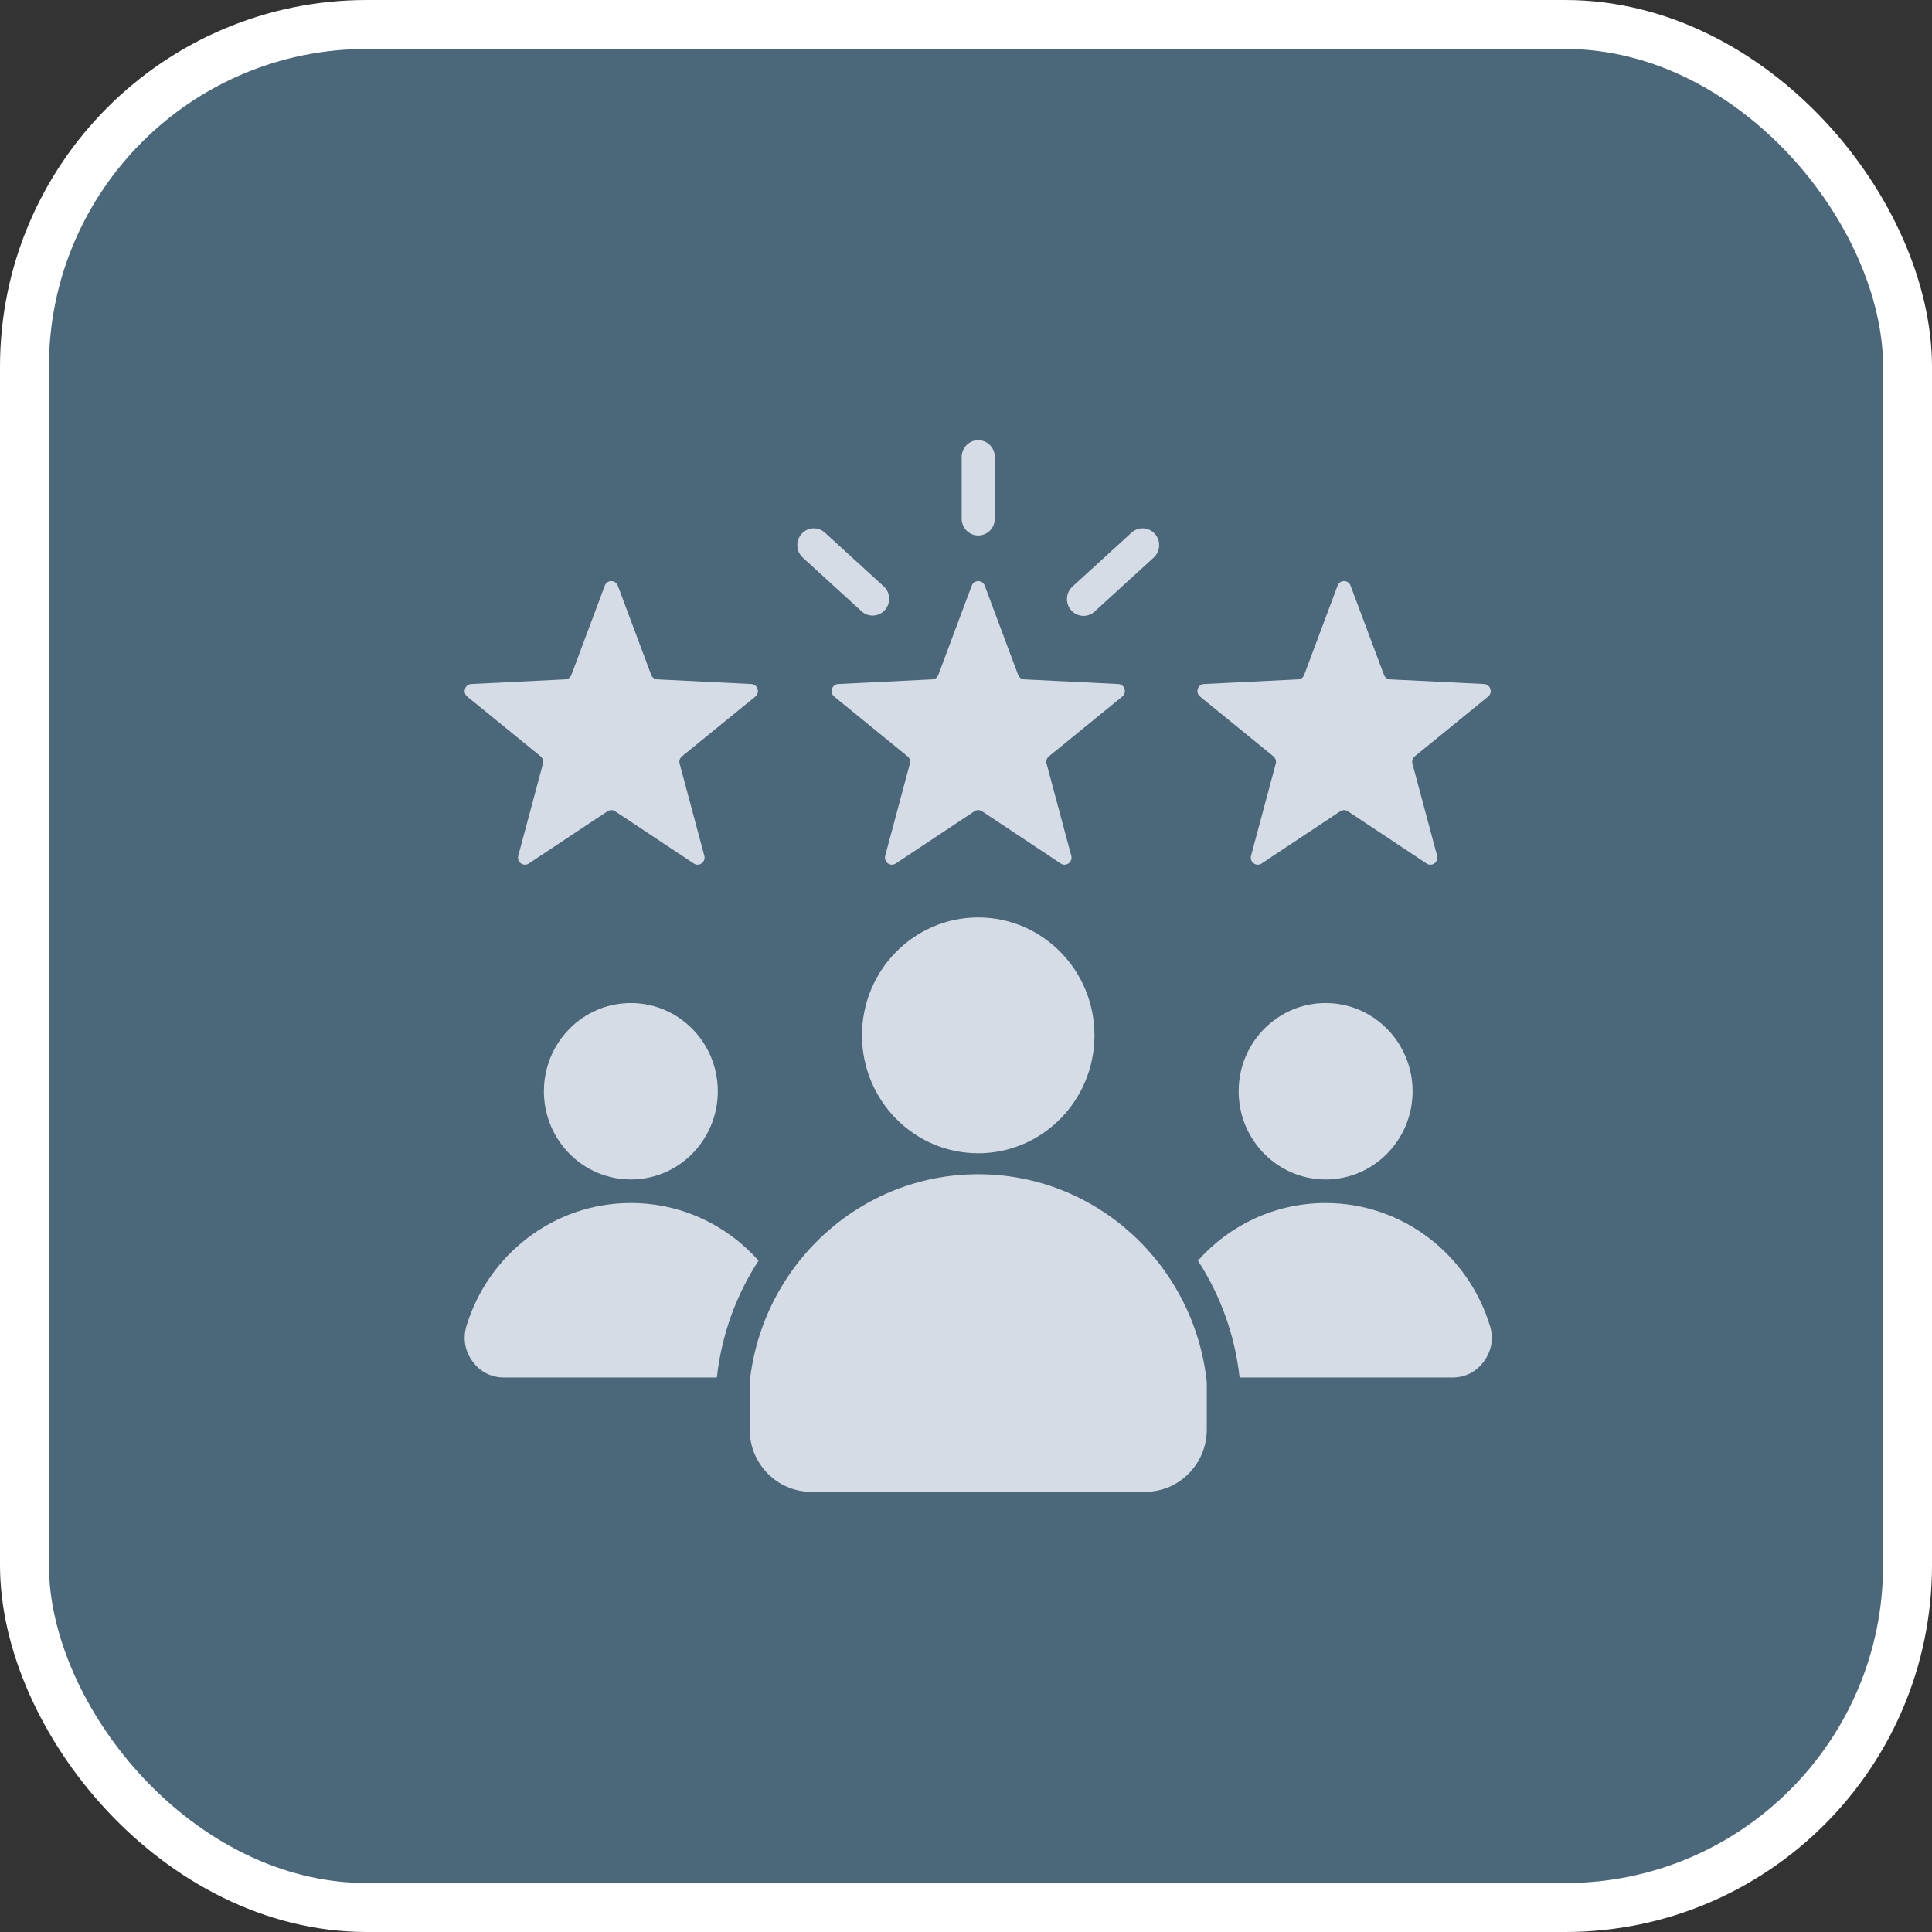
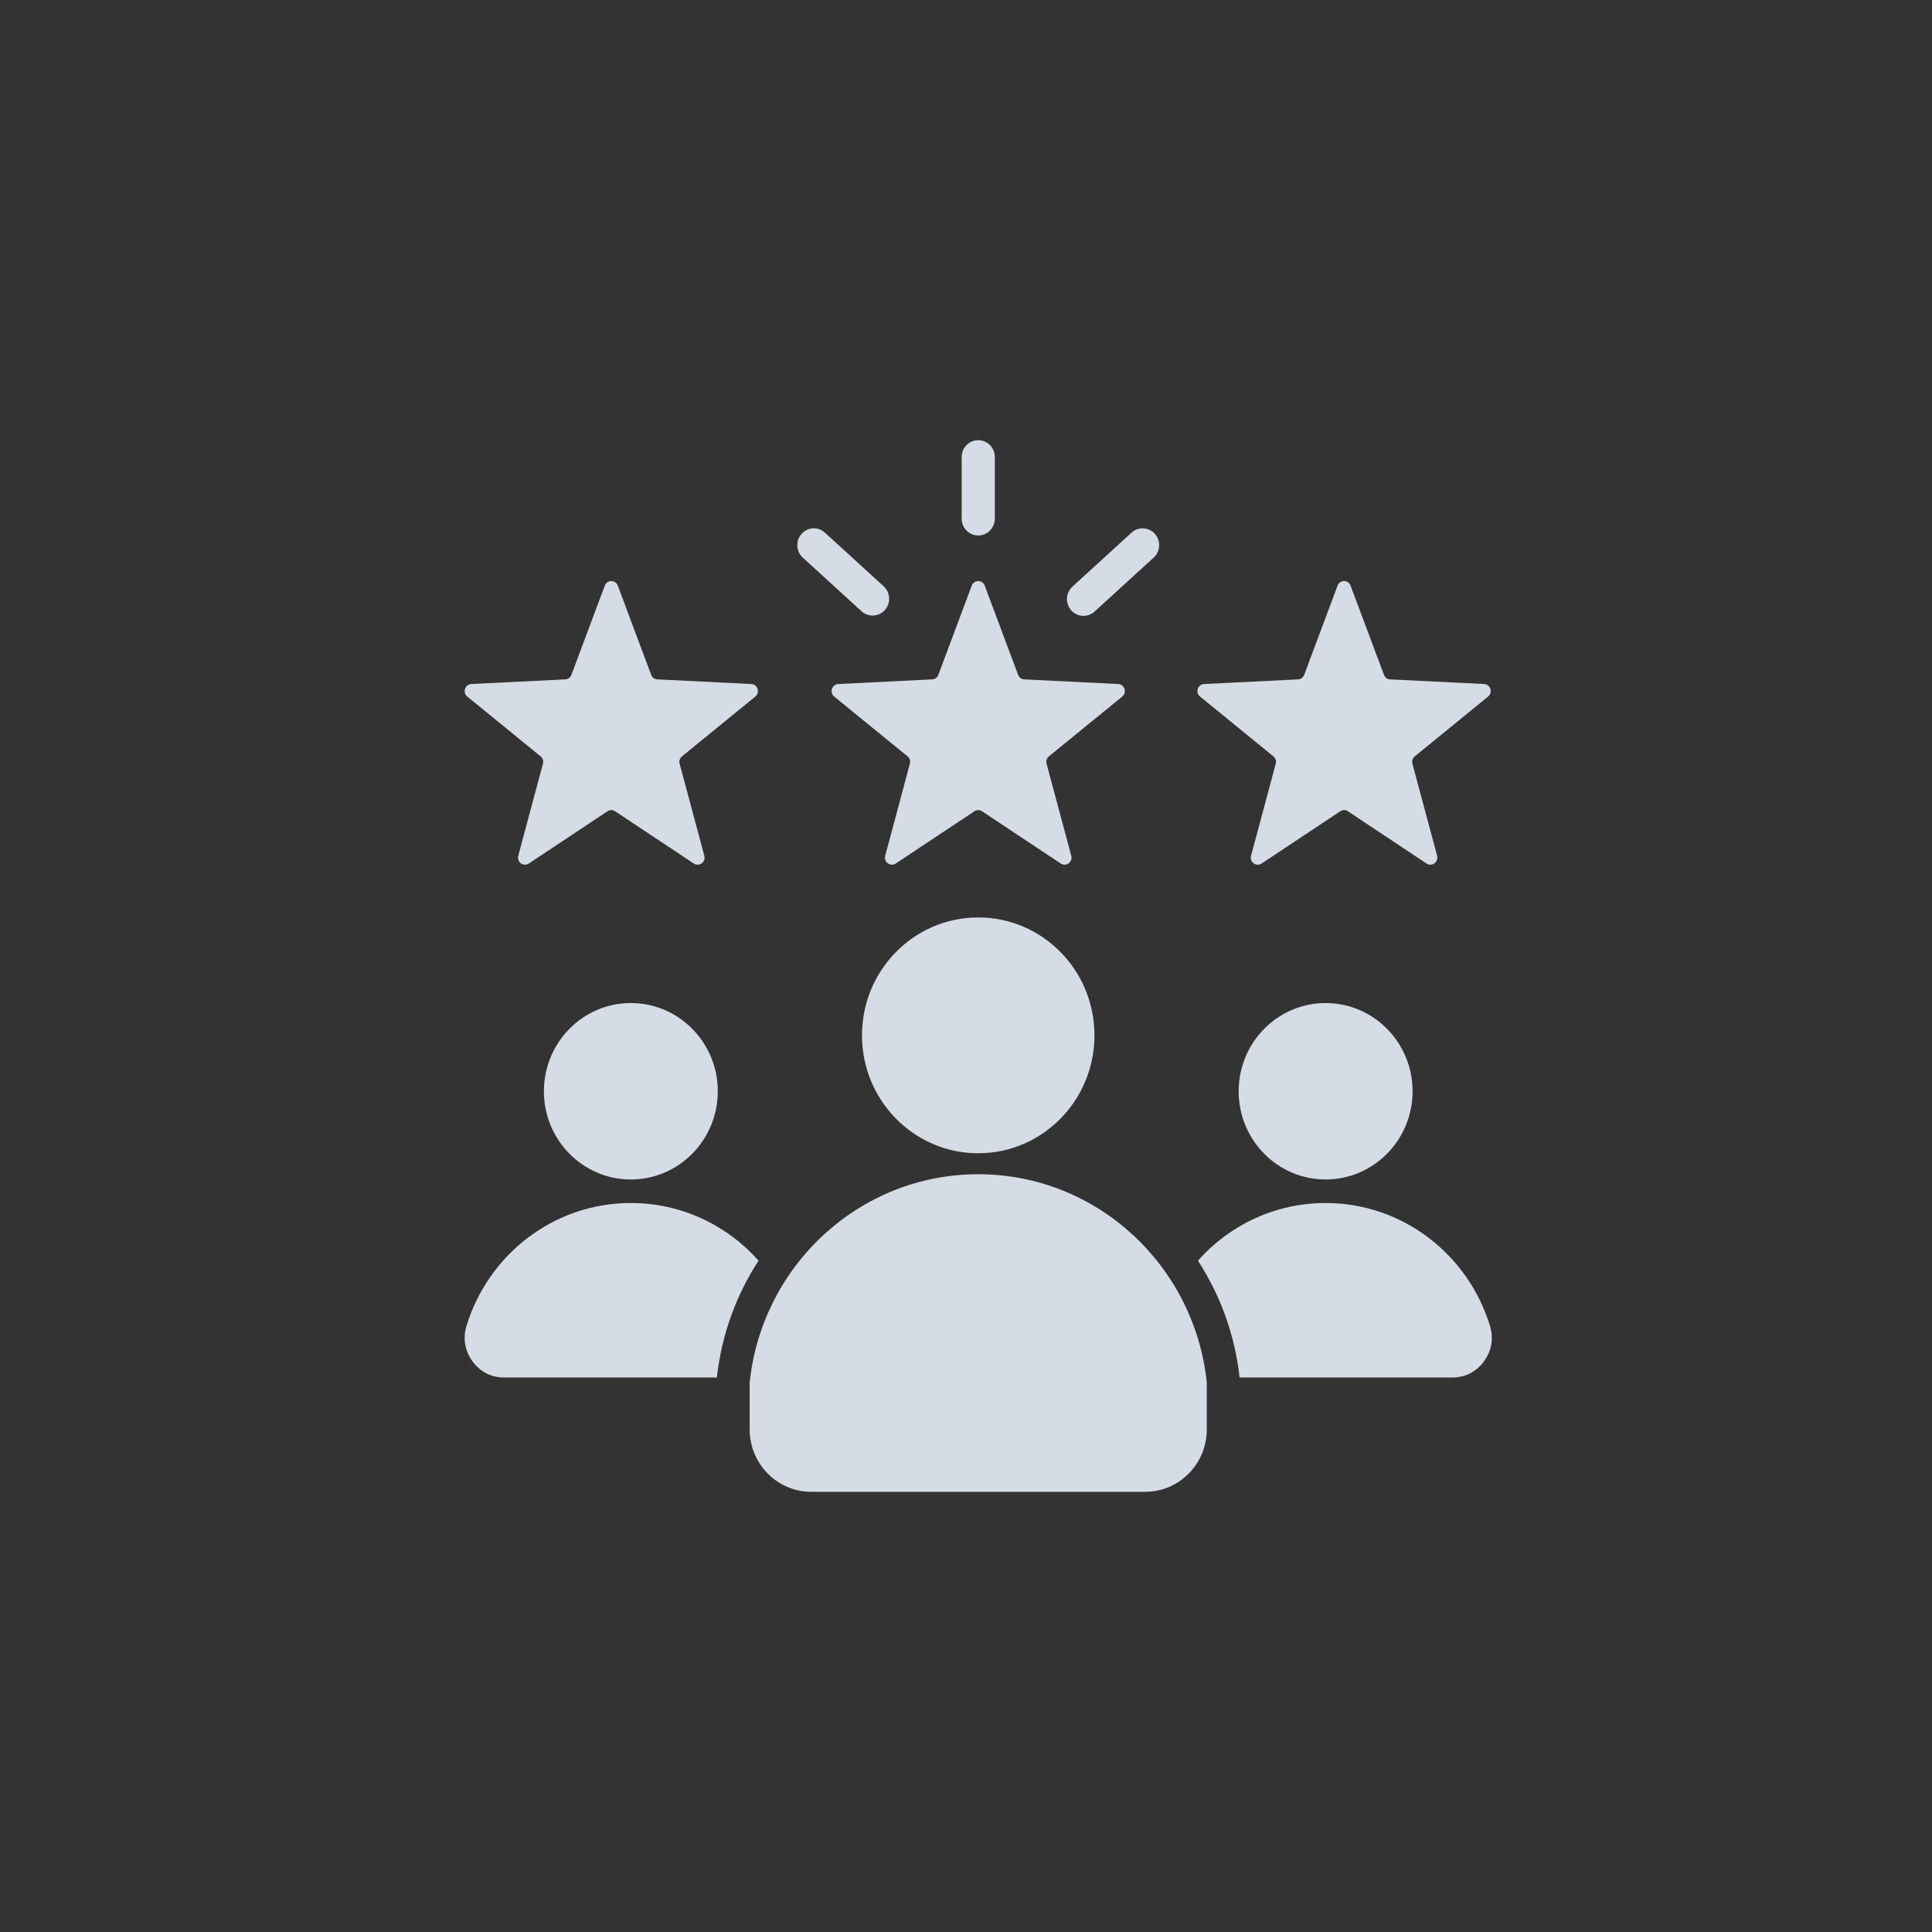
<svg xmlns="http://www.w3.org/2000/svg" width="79" height="79" viewBox="0 0 79 79" fill="none">
  <rect x="0" y="0" width="79" height="79" fill="#333333" stroke="none" />
-   <rect x="1" y="1" width="77" height="77" rx="14" fill="#4B677A" stroke="white" stroke-width="2" stroke-linejoin="round" />
  <path fill-rule="evenodd" clip-rule="evenodd" d="M40.266 23.947L41.631 27.595C41.672 27.704 41.768 27.775 41.883 27.78L45.725 27.97C45.845 27.976 45.944 28.053 45.982 28.169C46.019 28.286 45.983 28.407 45.889 28.483L42.891 30.927C42.801 31.001 42.765 31.115 42.795 31.228L43.804 34.993C43.836 35.111 43.794 35.23 43.697 35.302C43.599 35.373 43.475 35.377 43.374 35.31L40.156 33.173C40.059 33.109 39.941 33.109 39.844 33.173L36.626 35.31C36.526 35.377 36.401 35.373 36.304 35.302C36.206 35.23 36.165 35.111 36.196 34.993L37.205 31.228C37.236 31.115 37.199 31.001 37.109 30.927L34.111 28.483C34.017 28.407 33.982 28.286 34.019 28.169C34.056 28.053 34.155 27.976 34.276 27.97L38.117 27.78C38.233 27.775 38.328 27.704 38.369 27.595L39.734 23.947C39.777 23.833 39.88 23.761 40 23.761C40.121 23.761 40.223 23.833 40.266 23.947ZM32.826 22.8L35.229 24.995C35.506 25.248 35.934 25.225 36.184 24.944C36.434 24.662 36.411 24.228 36.134 23.975L33.731 21.78C33.453 21.526 33.026 21.549 32.776 21.831C32.526 22.113 32.548 22.547 32.826 22.8ZM46.269 21.78L43.852 23.987C43.575 24.241 43.552 24.675 43.802 24.956C44.052 25.238 44.48 25.261 44.758 25.007L47.174 22.8C47.452 22.547 47.474 22.113 47.225 21.831C46.975 21.549 46.547 21.526 46.269 21.78ZM40.678 21.209C40.678 21.588 40.374 21.896 40 21.896C39.626 21.896 39.323 21.588 39.323 21.209V18.687C39.323 18.308 39.626 18 40 18C40.374 18 40.678 18.308 40.678 18.687V21.209ZM40 37.514C42.625 37.514 44.753 39.673 44.753 42.335C44.753 44.998 42.625 47.157 40 47.157C37.375 47.157 35.247 44.998 35.247 42.335C35.247 39.673 37.375 37.514 40 37.514ZM49.346 56.525C48.842 51.741 44.85 48.015 40 48.015C35.15 48.015 31.159 51.741 30.654 56.525V58.452C30.654 59.855 31.782 61 33.166 61H46.834C48.218 61 49.346 59.855 49.346 58.452V56.525ZM54.205 41.015C56.169 41.015 57.761 42.63 57.761 44.622C57.761 46.614 56.169 48.229 54.205 48.229C52.241 48.229 50.649 46.614 50.649 44.622C50.649 42.63 52.241 41.015 54.205 41.015ZM25.796 41.015C27.759 41.015 29.351 42.63 29.351 44.622C29.351 46.614 27.759 48.229 25.796 48.229C23.832 48.229 22.24 46.614 22.24 44.622C22.24 42.63 23.832 41.015 25.796 41.015ZM25.796 49.192C27.868 49.192 29.731 50.101 31.018 51.548C30.109 52.943 29.507 54.566 29.313 56.326H20.612C20.085 56.326 19.631 56.093 19.318 55.663C19.005 55.232 18.921 54.724 19.076 54.213C19.964 51.305 22.637 49.192 25.796 49.192ZM54.205 49.192C57.364 49.192 60.036 51.305 60.924 54.213C61.08 54.724 60.995 55.232 60.682 55.663C60.369 56.093 59.916 56.326 59.388 56.326H50.687C50.493 54.566 49.891 52.943 48.983 51.548C50.27 50.101 52.133 49.192 54.205 49.192ZM25.262 23.947L26.627 27.595C26.668 27.704 26.764 27.775 26.879 27.78L30.721 27.97C30.841 27.976 30.94 28.053 30.977 28.169C31.014 28.286 30.979 28.407 30.885 28.483L27.887 30.927C27.797 31.001 27.761 31.115 27.791 31.228L28.8 34.993C28.831 35.111 28.79 35.23 28.692 35.302C28.595 35.373 28.47 35.377 28.37 35.31L25.152 33.173C25.055 33.109 24.937 33.109 24.84 33.173L21.622 35.31C21.521 35.377 21.397 35.373 21.299 35.302C21.202 35.23 21.16 35.111 21.192 34.993L22.201 31.228C22.231 31.115 22.195 31.001 22.105 30.927L19.107 28.483C19.013 28.407 18.977 28.285 19.015 28.169C19.052 28.053 19.151 27.976 19.271 27.97L23.113 27.78C23.228 27.775 23.324 27.704 23.365 27.595L24.73 23.947C24.773 23.833 24.875 23.761 24.996 23.761C25.116 23.761 25.219 23.833 25.262 23.947ZM55.225 23.947L56.591 27.595C56.632 27.704 56.727 27.775 56.843 27.78L60.684 27.97C60.805 27.976 60.904 28.053 60.941 28.169C60.978 28.286 60.943 28.407 60.849 28.483L57.851 30.927C57.761 31.001 57.724 31.115 57.755 31.228L58.764 34.993C58.795 35.111 58.754 35.23 58.656 35.302C58.559 35.373 58.434 35.377 58.334 35.31L55.115 33.173C55.019 33.109 54.901 33.109 54.804 33.173L51.586 35.31C51.485 35.377 51.361 35.373 51.263 35.302C51.166 35.23 51.124 35.111 51.156 34.993L52.165 31.228C52.195 31.115 52.159 31.001 52.069 30.927L49.071 28.483C48.977 28.407 48.941 28.286 48.978 28.169C49.016 28.053 49.115 27.976 49.235 27.97L53.077 27.78C53.192 27.775 53.288 27.704 53.329 27.595L54.694 23.947C54.736 23.833 54.839 23.761 54.96 23.761C55.08 23.761 55.183 23.833 55.225 23.947Z" fill="#D6DCE5" />
</svg>